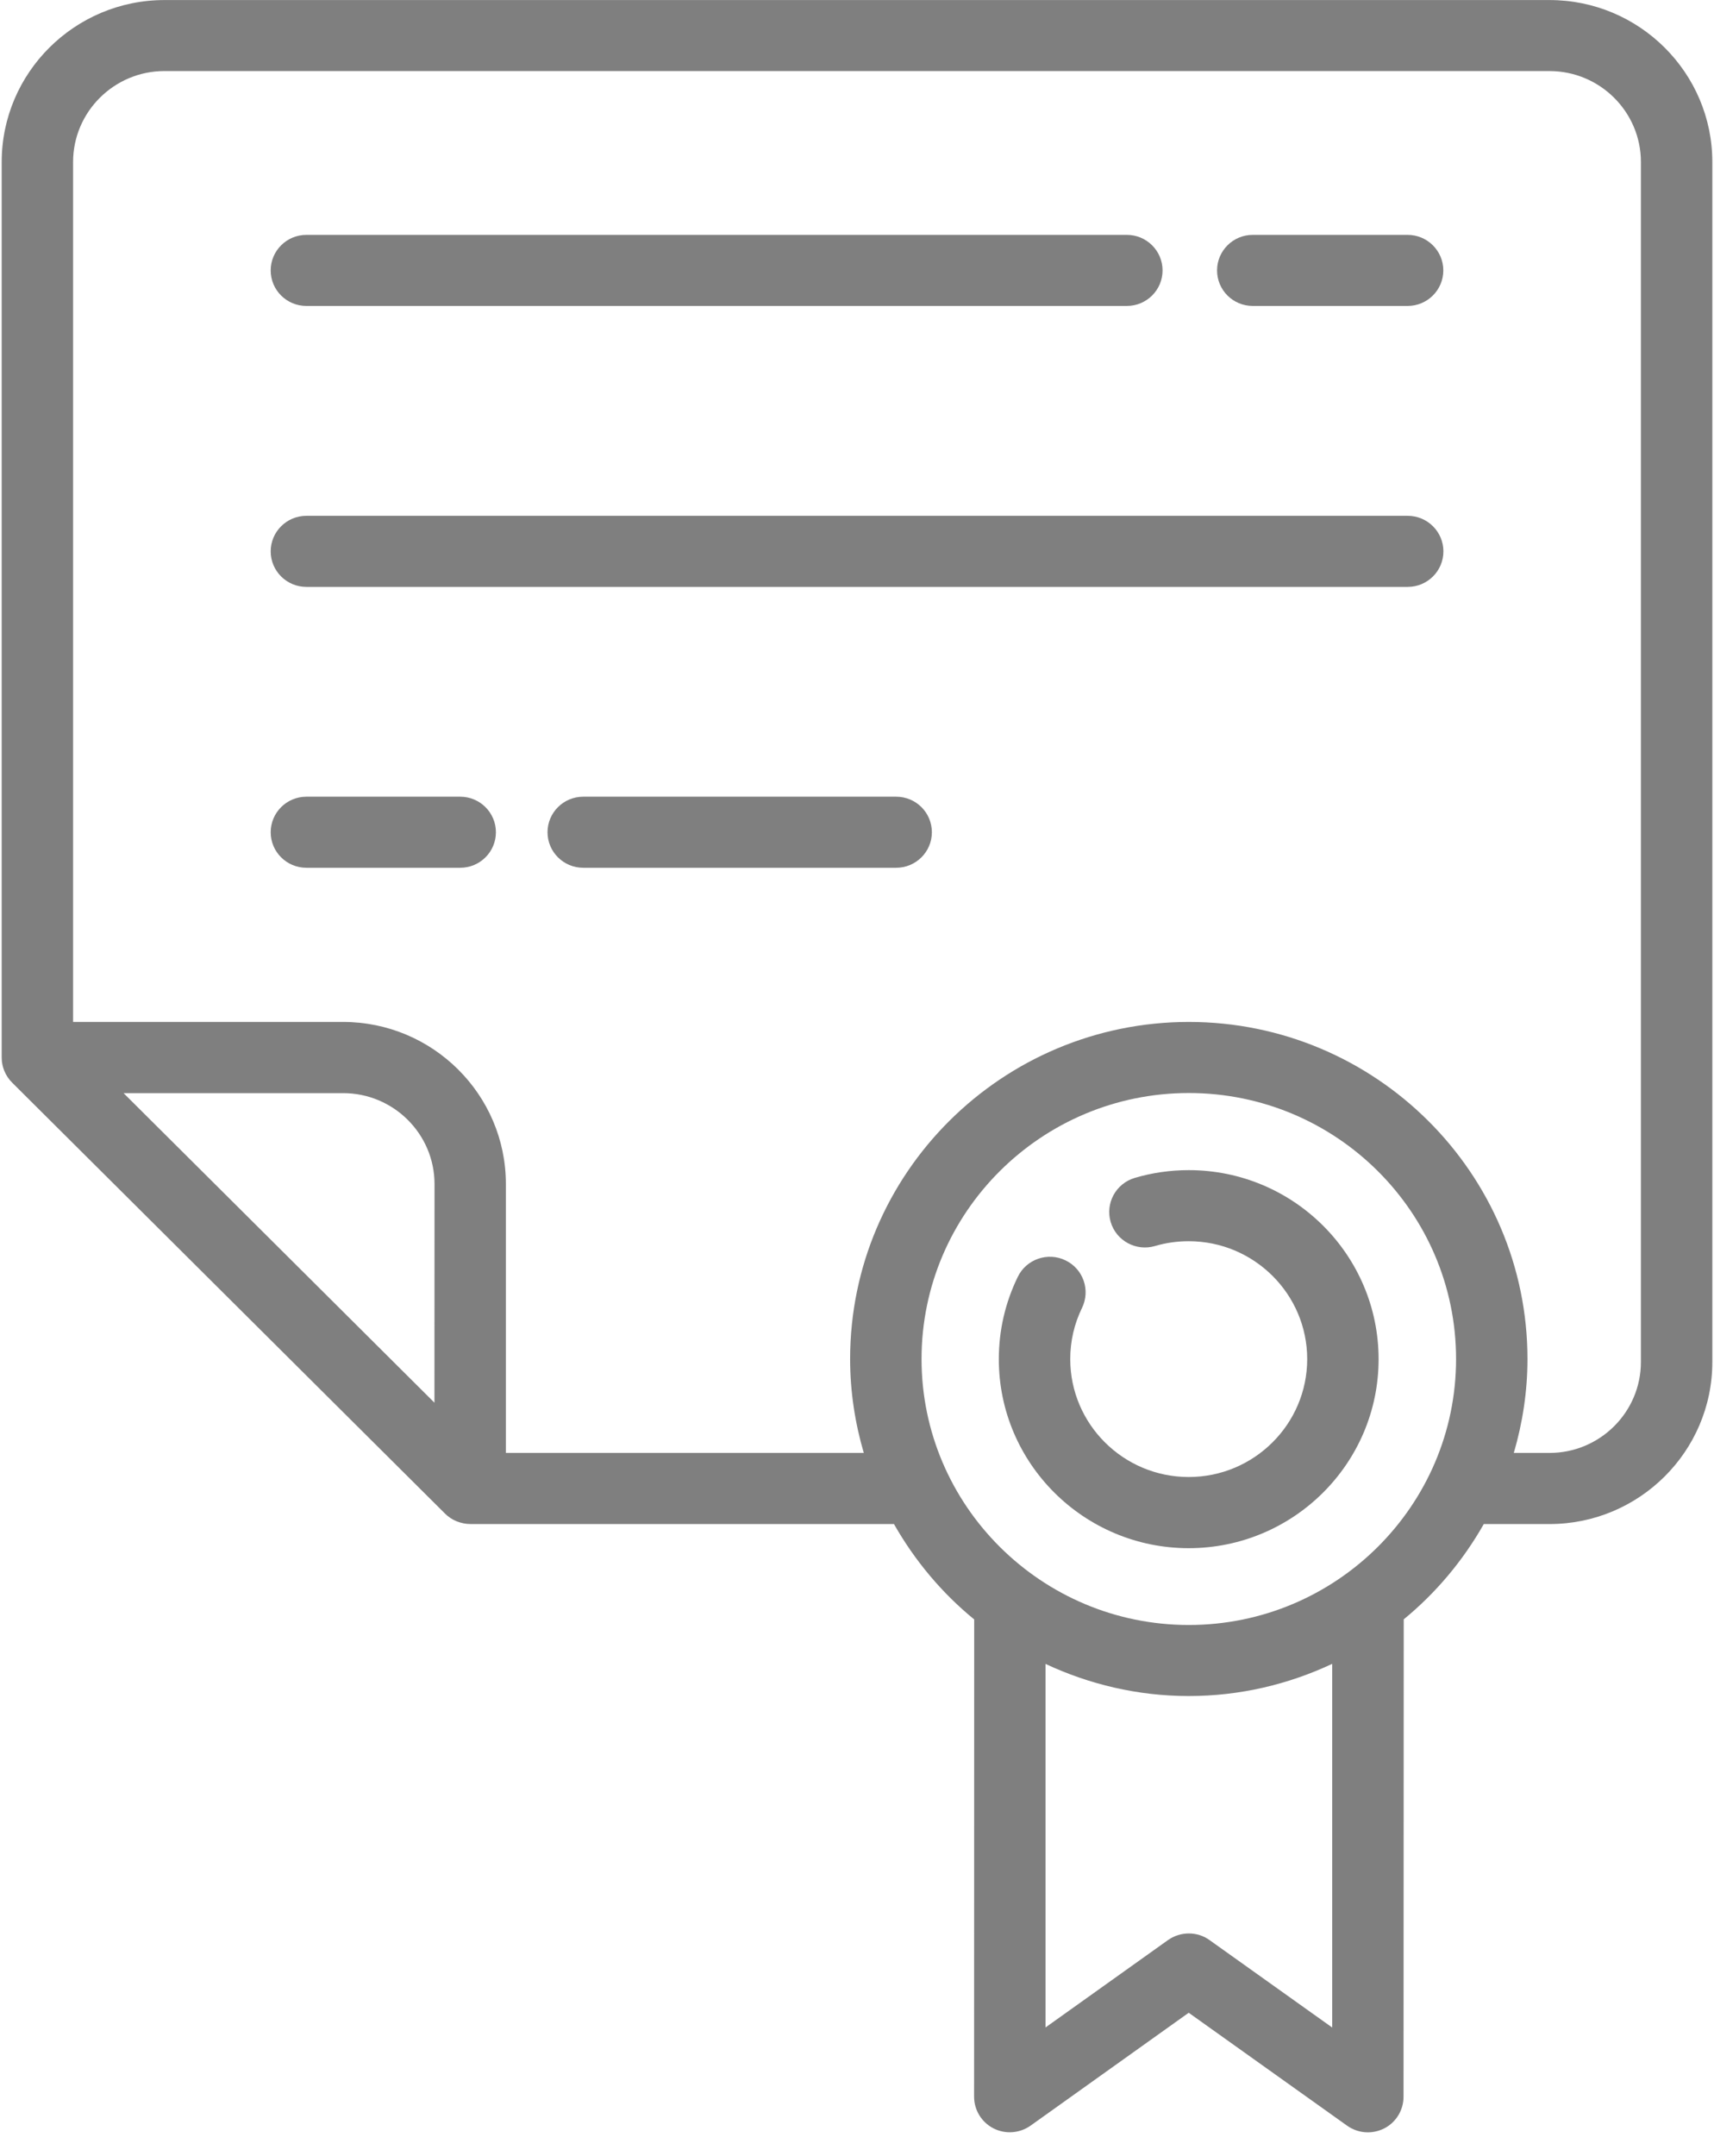
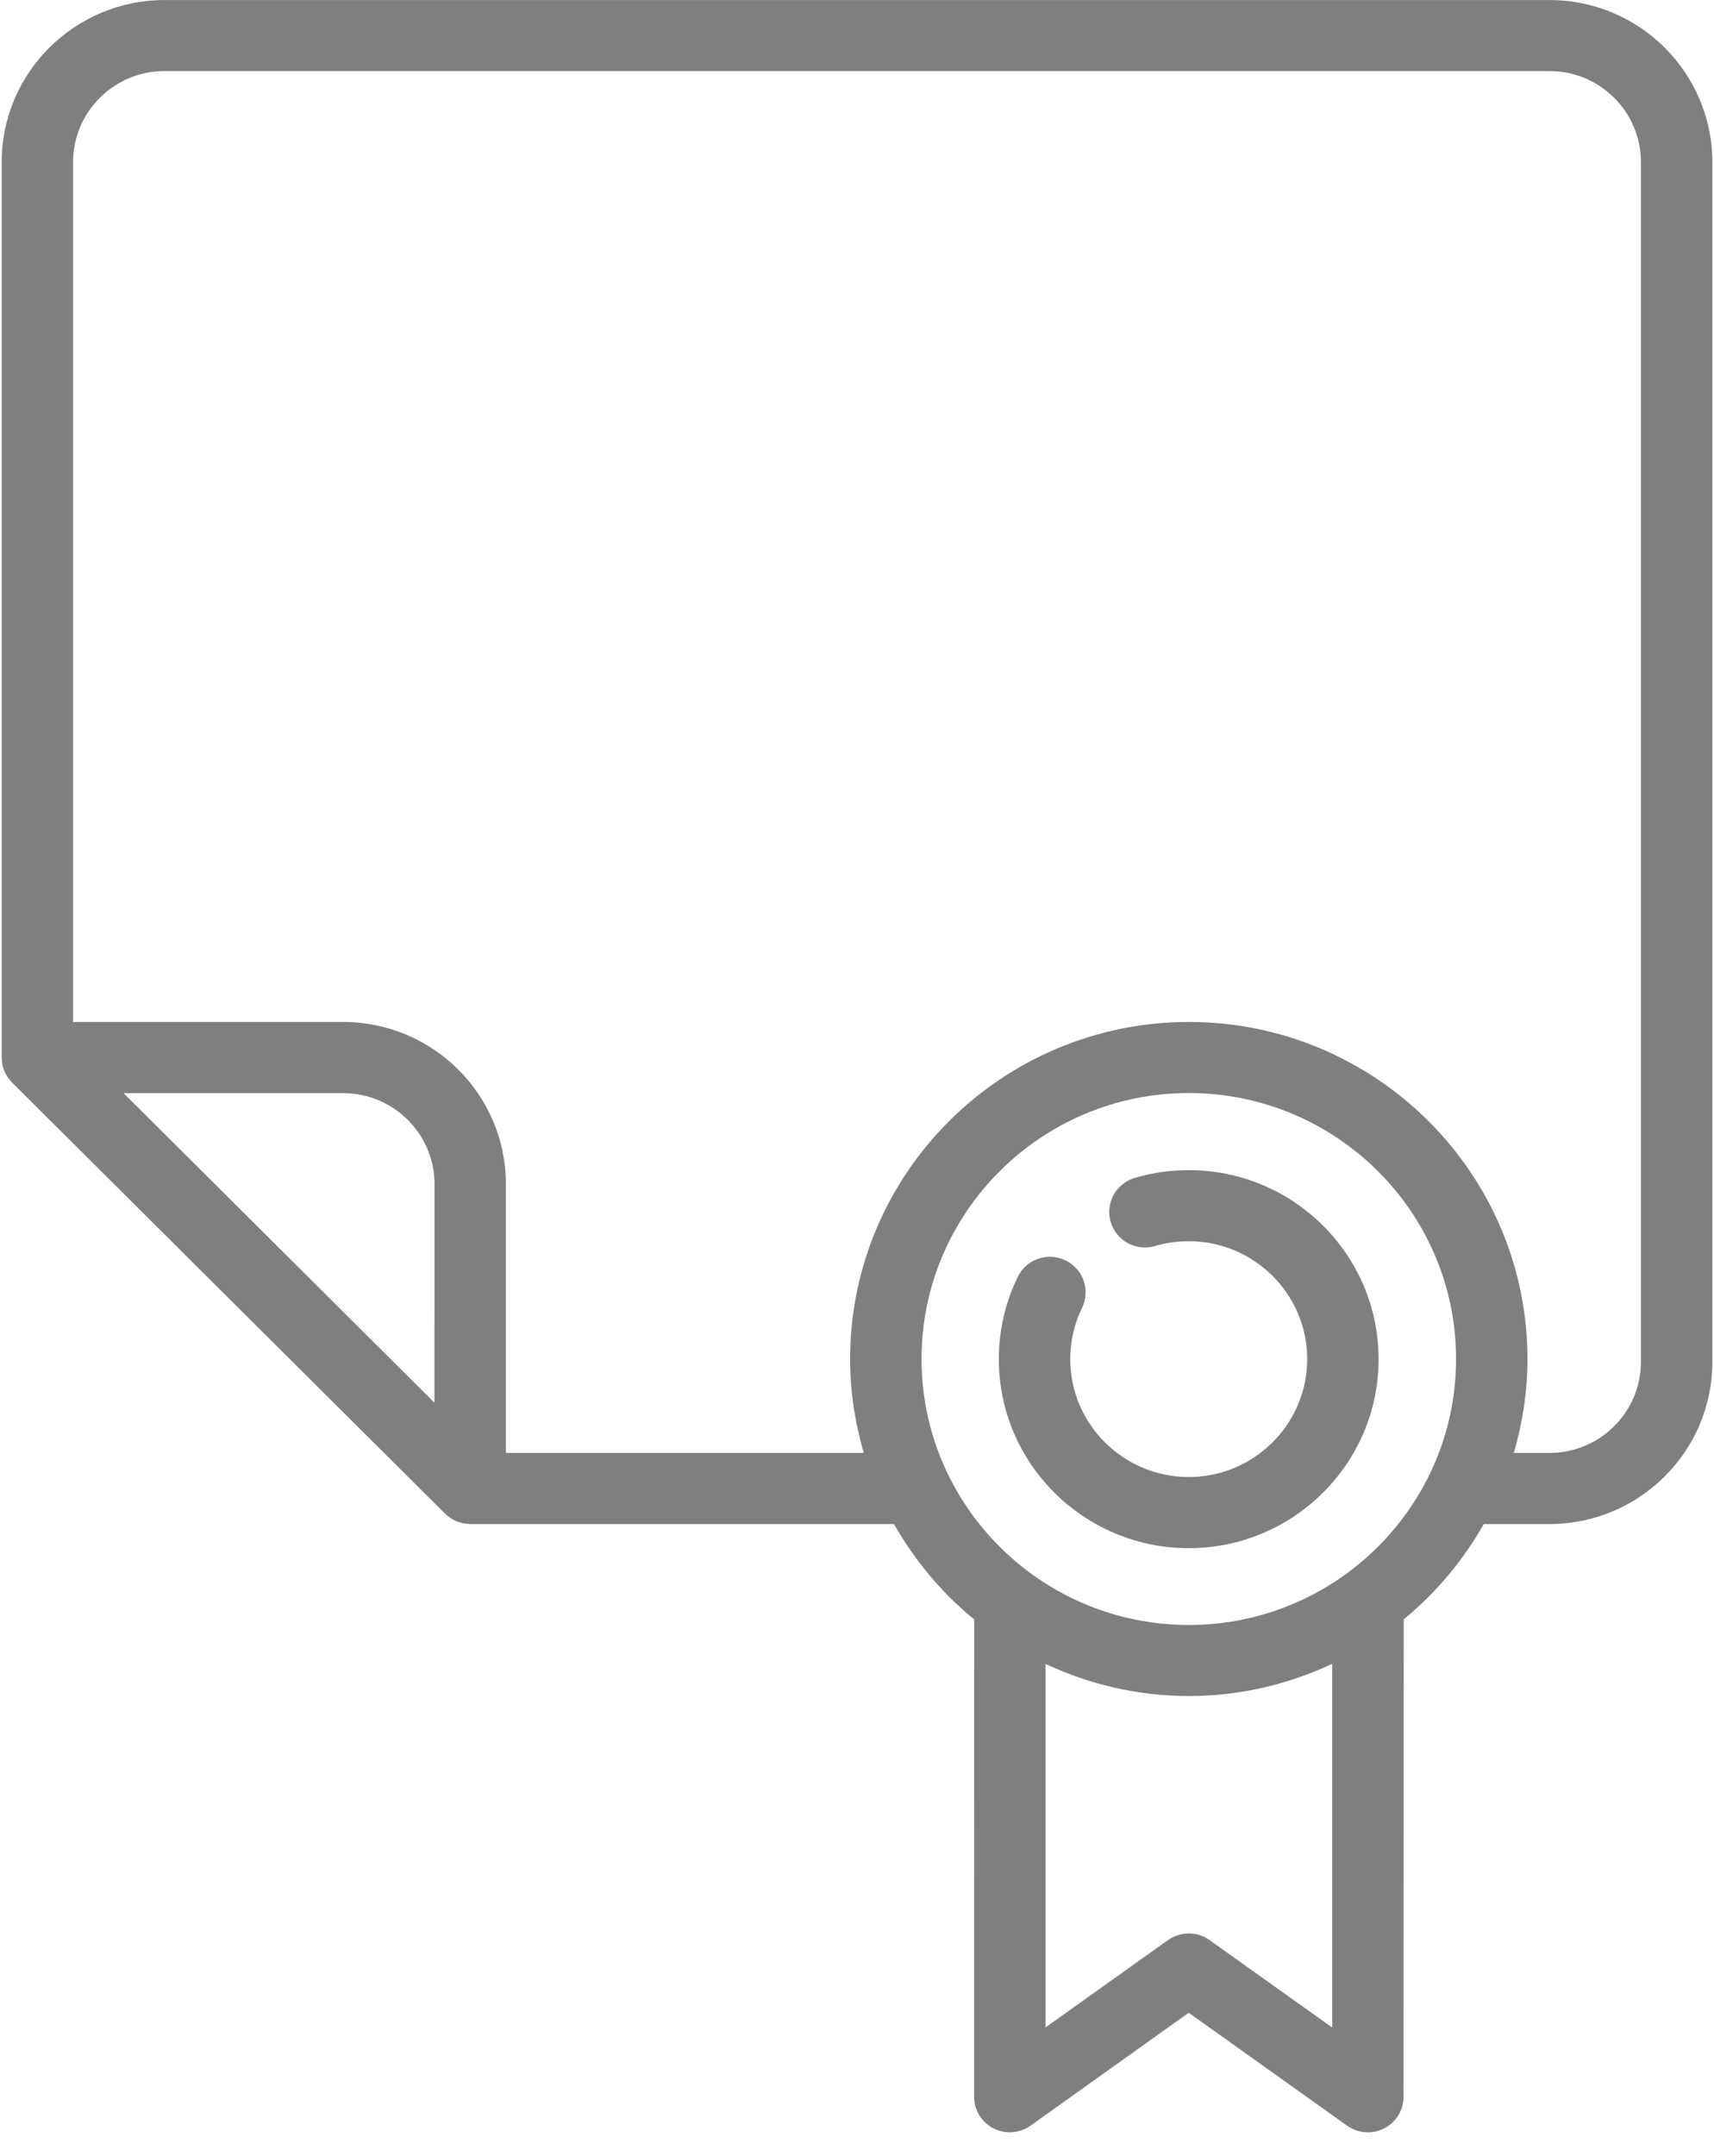
<svg xmlns="http://www.w3.org/2000/svg" width="70px" height="88px" viewBox="0 0 70 88" version="1.1">
  <title>np_certificate_1496080_000000</title>
  <g id="Page-1" stroke="none" stroke-width="1" fill="none" fill-rule="evenodd" opacity="0.5">
    <g id="ML2020-azienda" transform="translate(-935, -2510)" fill="#000000" fill-rule="nonzero">
      <g id="np_certificate_1496080_000000" transform="translate(935, 2510)">
        <path d="M0.179,43.717 C0.251,43.894 0.361,44.057 0.498,44.193 L18.173,61.781 C18.31,61.917 18.469,62.023 18.651,62.098 C18.659,62.102 18.667,62.102 18.674,62.106 C18.841,62.17 19.02,62.208 19.206,62.208 L36.509,62.208 C37.355,63.696 38.464,65.022 39.786,66.102 L39.782,85.583 C39.782,86.127 40.086,86.626 40.572,86.875 C41.058,87.124 41.643,87.079 42.087,86.766 L48.547,82.157 L55.015,86.766 C55.269,86.947 55.566,87.038 55.862,87.038 C56.09,87.038 56.317,86.985 56.53,86.879 C57.016,86.63 57.32,86.131 57.32,85.587 L57.328,66.099 C58.646,65.019 59.754,63.697 60.598,62.209 L63.283,62.209 C66.947,62.209 69.932,59.243 69.932,55.594 L69.932,6.616 C69.932,2.971 66.951,0.002 63.283,0.002 L6.719,0.002 C3.054,0.002 0.069,2.967 0.069,6.616 L0.069,43.171 C0.069,43.36 0.107,43.537 0.171,43.7 C0.175,43.703 0.175,43.711 0.179,43.719 L0.179,43.717 Z M17.743,57.255 L5.047,44.62 L14.013,44.62 C16.072,44.62 17.746,46.286 17.746,48.333 L17.743,57.255 Z M48.551,66.329 C42.535,66.329 37.636,61.459 37.636,55.472 C37.636,49.488 42.531,44.615 48.551,44.615 C54.571,44.615 59.466,49.484 59.466,55.472 C59.466,61.459 54.567,66.329 48.551,66.329 Z M54.407,82.76 L49.398,79.191 C48.893,78.828 48.209,78.832 47.7,79.191 L42.699,82.757 L42.699,67.918 C44.48,68.75 46.458,69.229 48.551,69.229 C50.647,69.229 52.626,68.75 54.407,67.915 L54.407,82.76 Z M6.718,2.901 L63.282,2.901 C65.341,2.901 67.015,4.567 67.015,6.614 L67.015,55.592 C67.015,57.64 65.341,59.306 63.282,59.306 L61.824,59.306 C62.181,58.086 62.382,56.801 62.382,55.472 C62.382,47.886 56.177,41.714 48.55,41.714 C40.925,41.717 34.719,47.886 34.719,55.472 C34.719,56.805 34.92,58.086 35.277,59.306 L20.66,59.306 L20.66,48.328 C20.66,44.683 17.678,41.714 14.01,41.714 L2.985,41.714 L2.985,6.613 C2.985,4.566 4.66,2.9 6.718,2.9 L6.718,2.901 Z" id="Shape" />
-         <path d="M12.513,12.488 L46.021,12.488 C46.826,12.488 47.479,11.839 47.479,11.038 C47.479,10.237 46.826,9.587 46.021,9.587 L12.513,9.587 C11.708,9.587 11.055,10.237 11.055,11.038 C11.055,11.842 11.708,12.488 12.513,12.488 Z" id="Path" />
-         <path d="M51.163,12.488 L57.486,12.488 C58.292,12.488 58.945,11.839 58.945,11.038 C58.945,10.237 58.292,9.587 57.486,9.587 L51.163,9.587 C50.358,9.587 49.705,10.237 49.705,11.038 C49.705,11.842 50.358,12.488 51.163,12.488 Z" id="Path" />
-         <path d="M12.513,23.956 L57.49,23.956 C58.296,23.956 58.949,23.307 58.949,22.506 C58.949,21.705 58.296,21.055 57.49,21.055 L12.513,21.055 C11.708,21.055 11.055,21.705 11.055,22.506 C11.055,23.307 11.708,23.956 12.513,23.956 Z" id="Path" />
-         <path d="M12.513,35.421 L18.795,35.421 C19.6,35.421 20.253,34.772 20.253,33.971 C20.253,33.17 19.6,32.52 18.795,32.52 L12.513,32.52 C11.708,32.52 11.055,33.17 11.055,33.971 C11.055,34.772 11.708,35.421 12.513,35.421 Z" id="Path" />
-         <path d="M36.599,32.52 L23.819,32.52 C23.014,32.52 22.361,33.17 22.361,33.971 C22.361,34.772 23.014,35.421 23.819,35.421 L36.599,35.421 C37.404,35.421 38.058,34.772 38.058,33.971 C38.058,33.17 37.408,32.52 36.599,32.52 L36.599,32.52 Z" id="Path" />
        <path d="M48.551,47.763 C47.799,47.763 47.058,47.868 46.344,48.08 C45.573,48.307 45.133,49.115 45.361,49.882 C45.589,50.649 46.401,51.087 47.172,50.86 C47.617,50.728 48.08,50.664 48.547,50.664 C51.213,50.664 53.386,52.821 53.386,55.476 C53.386,58.128 51.217,60.289 48.547,60.289 C45.881,60.289 43.709,58.132 43.709,55.476 C43.709,54.744 43.872,54.037 44.191,53.384 C44.54,52.662 44.24,51.793 43.515,51.446 C42.794,51.094 41.916,51.397 41.567,52.118 C41.054,53.172 40.792,54.302 40.792,55.48 C40.792,59.734 44.271,63.194 48.547,63.194 C52.823,63.194 56.302,59.734 56.302,55.48 C56.302,51.223 52.827,47.763 48.551,47.763 L48.551,47.763 Z" id="Path" />
      </g>
    </g>
  </g>
</svg>